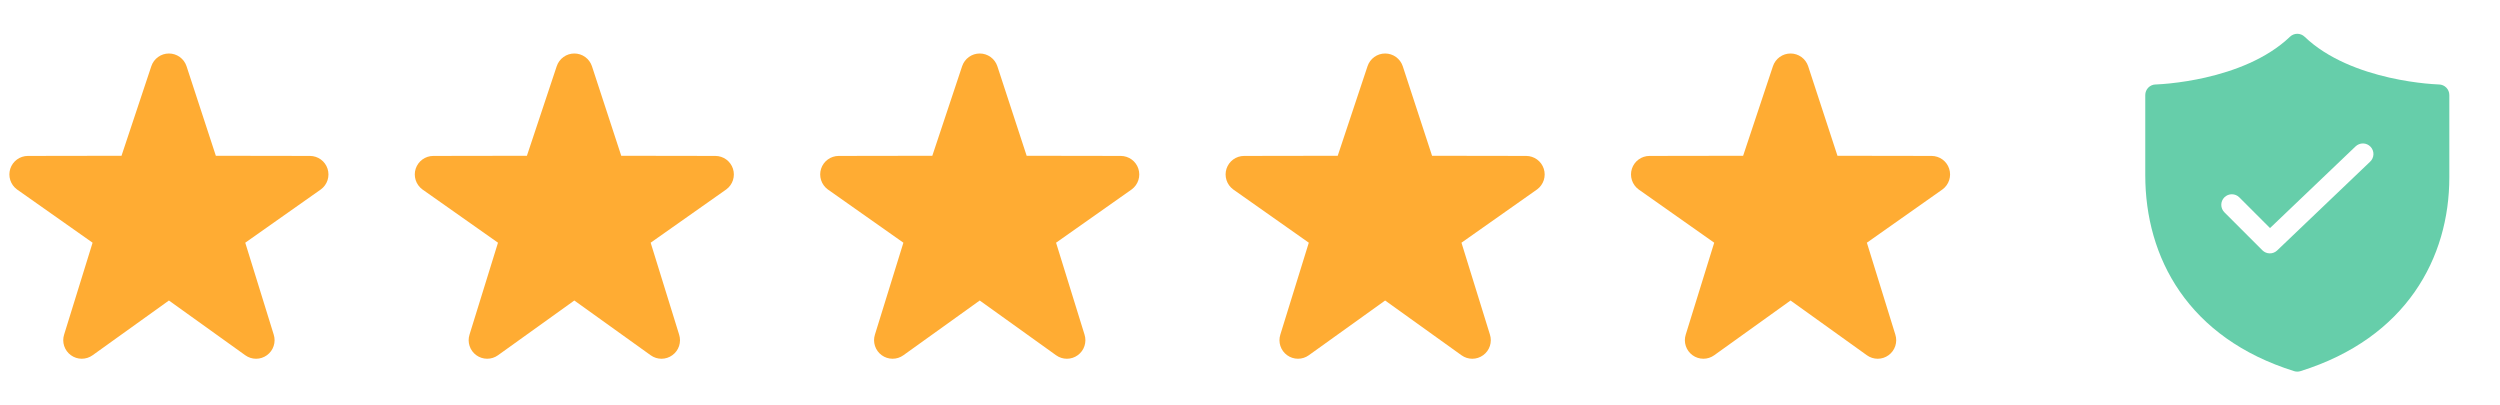
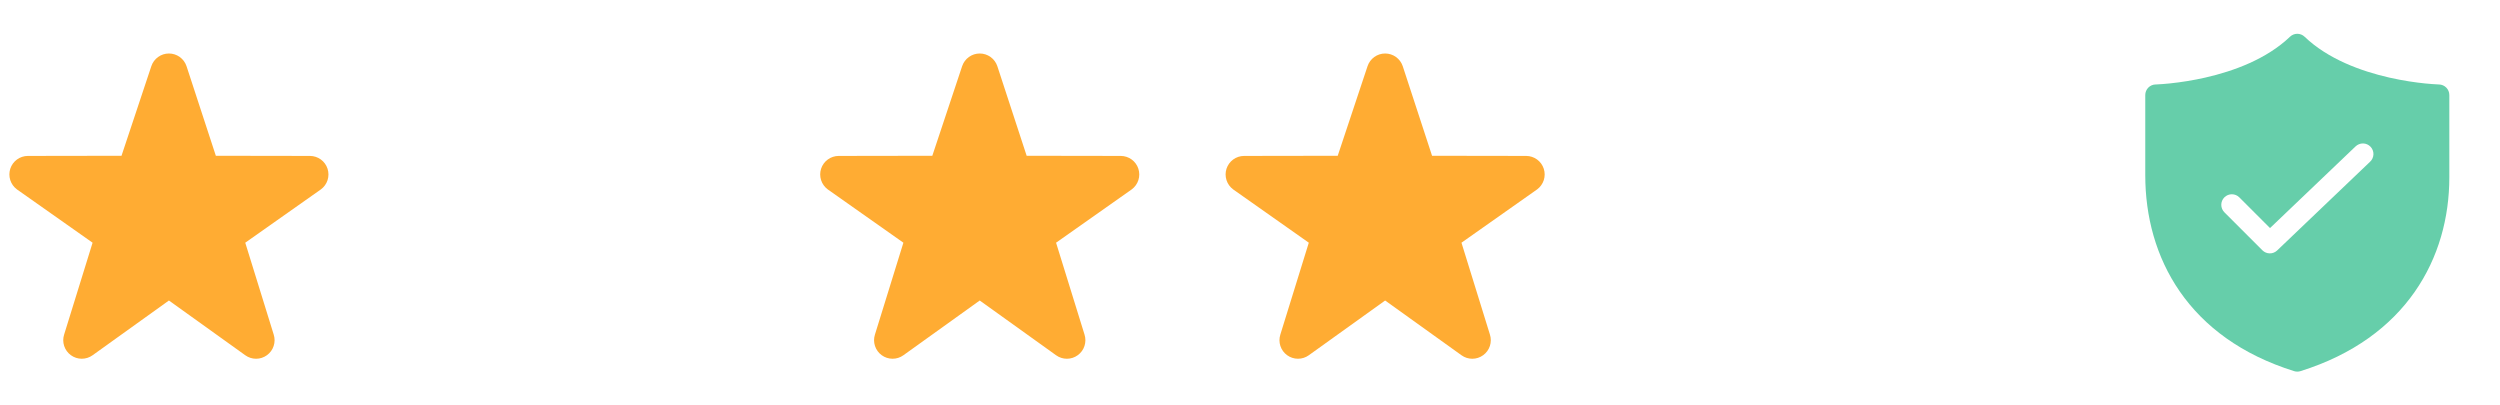
<svg xmlns="http://www.w3.org/2000/svg" width="148" height="24" viewBox="0 0 148 24" fill="none">
  <path d="M15.16 21.238C14.935 21.238 14.712 21.169 14.52 21.031L10 17.79L5.481 21.031C5.294 21.166 5.069 21.238 4.838 21.237C4.607 21.237 4.383 21.163 4.196 21.027C4.01 20.892 3.871 20.701 3.799 20.482C3.727 20.263 3.726 20.027 3.796 19.808L5.481 14.368L1.002 11.212C0.817 11.075 0.679 10.883 0.608 10.663C0.538 10.444 0.538 10.207 0.609 9.988C0.681 9.769 0.819 9.578 1.005 9.442C1.191 9.306 1.415 9.232 1.646 9.231L7.193 9.222L8.959 3.917C9.032 3.699 9.172 3.509 9.359 3.374C9.546 3.239 9.77 3.167 10.001 3.167C10.231 3.167 10.455 3.239 10.642 3.374C10.829 3.509 10.969 3.699 11.042 3.917L12.778 9.222L18.354 9.231C18.584 9.232 18.809 9.306 18.995 9.442C19.181 9.578 19.32 9.77 19.391 9.989C19.462 10.208 19.462 10.444 19.392 10.664C19.321 10.883 19.183 11.075 18.997 11.212L14.519 14.368L16.204 19.808C16.274 20.027 16.273 20.263 16.201 20.482C16.13 20.701 15.991 20.892 15.804 21.027C15.617 21.164 15.392 21.238 15.16 21.238Z" fill="#FFAC33" />
-   <path d="M39.16 21.238C38.935 21.238 38.712 21.169 38.52 21.031L34 17.79L29.481 21.031C29.294 21.166 29.069 21.238 28.838 21.237C28.607 21.237 28.383 21.163 28.196 21.027C28.01 20.892 27.871 20.701 27.799 20.482C27.727 20.263 27.726 20.027 27.796 19.808L29.481 14.368L25.003 11.212C24.817 11.075 24.679 10.883 24.608 10.663C24.538 10.444 24.538 10.207 24.609 9.988C24.681 9.769 24.819 9.578 25.005 9.442C25.191 9.306 25.416 9.232 25.646 9.231L31.193 9.222L32.959 3.917C33.032 3.699 33.172 3.509 33.359 3.374C33.546 3.239 33.77 3.167 34.001 3.167C34.231 3.167 34.455 3.239 34.642 3.374C34.829 3.509 34.969 3.699 35.042 3.917L36.778 9.222L42.354 9.231C42.584 9.232 42.809 9.306 42.995 9.442C43.181 9.578 43.32 9.77 43.391 9.989C43.462 10.208 43.462 10.444 43.392 10.664C43.321 10.883 43.183 11.075 42.998 11.212L38.519 14.368L40.204 19.808C40.274 20.027 40.273 20.263 40.202 20.482C40.13 20.701 39.991 20.892 39.804 21.027C39.617 21.164 39.392 21.238 39.16 21.238Z" fill="#FFAC33" />
  <path d="M63.16 21.238C62.935 21.238 62.712 21.169 62.52 21.031L58 17.79L53.481 21.031C53.294 21.166 53.069 21.238 52.838 21.237C52.607 21.237 52.383 21.163 52.196 21.027C52.01 20.892 51.871 20.701 51.799 20.482C51.727 20.263 51.726 20.027 51.796 19.808L53.481 14.368L49.002 11.212C48.817 11.075 48.679 10.883 48.608 10.663C48.538 10.444 48.538 10.207 48.609 9.988C48.681 9.769 48.819 9.578 49.005 9.442C49.191 9.306 49.416 9.232 49.646 9.231L55.193 9.222L56.959 3.917C57.032 3.699 57.172 3.509 57.359 3.374C57.546 3.239 57.77 3.167 58.001 3.167C58.231 3.167 58.455 3.239 58.642 3.374C58.829 3.509 58.969 3.699 59.042 3.917L60.778 9.222L66.354 9.231C66.584 9.232 66.809 9.306 66.995 9.442C67.181 9.578 67.32 9.77 67.391 9.989C67.462 10.208 67.463 10.444 67.392 10.664C67.321 10.883 67.183 11.075 66.998 11.212L62.519 14.368L64.204 19.808C64.274 20.027 64.273 20.263 64.201 20.482C64.13 20.701 63.991 20.892 63.804 21.027C63.617 21.164 63.392 21.238 63.16 21.238Z" fill="#FFAC33" />
  <path d="M87.16 21.238C86.935 21.238 86.712 21.169 86.52 21.031L82 17.79L77.481 21.031C77.294 21.166 77.069 21.238 76.838 21.237C76.607 21.237 76.383 21.163 76.196 21.027C76.01 20.892 75.871 20.701 75.799 20.482C75.727 20.263 75.726 20.027 75.796 19.808L77.481 14.368L73.002 11.212C72.817 11.075 72.679 10.883 72.608 10.663C72.538 10.444 72.538 10.207 72.609 9.988C72.681 9.769 72.819 9.578 73.005 9.442C73.191 9.306 73.415 9.232 73.646 9.231L79.193 9.222L80.959 3.917C81.032 3.699 81.172 3.509 81.359 3.374C81.546 3.239 81.77 3.167 82.001 3.167C82.231 3.167 82.455 3.239 82.642 3.374C82.829 3.509 82.969 3.699 83.042 3.917L84.778 9.222L90.354 9.231C90.584 9.232 90.809 9.306 90.995 9.442C91.181 9.578 91.32 9.77 91.391 9.989C91.462 10.208 91.463 10.444 91.392 10.664C91.321 10.883 91.183 11.075 90.998 11.212L86.519 14.368L88.204 19.808C88.274 20.027 88.273 20.263 88.201 20.482C88.13 20.701 87.991 20.892 87.804 21.027C87.617 21.164 87.391 21.238 87.16 21.238Z" fill="#FFAC33" />
-   <path d="M111.16 21.238C110.935 21.238 110.712 21.169 110.52 21.031L106 17.79L101.481 21.031C101.294 21.166 101.069 21.238 100.838 21.237C100.607 21.237 100.383 21.163 100.196 21.027C100.01 20.892 99.871 20.701 99.799 20.482C99.727 20.263 99.726 20.027 99.796 19.808L101.481 14.368L97.002 11.212C96.817 11.075 96.679 10.883 96.608 10.663C96.538 10.444 96.538 10.207 96.609 9.988C96.681 9.769 96.819 9.578 97.005 9.442C97.191 9.306 97.415 9.232 97.646 9.231L103.193 9.222L104.959 3.917C105.032 3.699 105.172 3.509 105.359 3.374C105.546 3.239 105.77 3.167 106.001 3.167C106.231 3.167 106.455 3.239 106.642 3.374C106.829 3.509 106.969 3.699 107.042 3.917L108.778 9.222L114.354 9.231C114.584 9.232 114.809 9.306 114.995 9.442C115.181 9.578 115.32 9.77 115.391 9.989C115.462 10.208 115.463 10.444 115.392 10.664C115.321 10.883 115.183 11.075 114.997 11.212L110.519 14.368L112.204 19.808C112.274 20.027 112.273 20.263 112.201 20.482C112.13 20.701 111.991 20.892 111.804 21.027C111.617 21.164 111.391 21.238 111.16 21.238Z" fill="#FFAC33" />
  <path d="M135.568 2.174C135.684 2.063 135.839 2 136 2C136.161 2 136.316 2.063 136.432 2.174C137.811 3.496 139.775 4.213 141.451 4.594C142.281 4.782 143.021 4.884 143.552 4.939C143.827 4.967 144.103 4.988 144.379 5H144.39C144.553 5.004 144.708 5.072 144.822 5.188C144.936 5.305 145 5.462 145 5.625V10.5C145 15.249 142.47 20.008 136.186 21.972C136.065 22.009 135.935 22.009 135.814 21.972C132.695 20.997 130.48 19.326 129.049 17.263C127.622 15.204 127 12.794 127 10.375V5.625C127 5.462 127.064 5.305 127.178 5.188C127.292 5.072 127.447 5.004 127.61 5H127.621L127.661 4.999C127.924 4.986 128.186 4.966 128.448 4.939C129.155 4.866 129.856 4.75 130.549 4.594C132.225 4.213 134.188 3.496 135.568 2.174ZM140.306 9.577C140.368 9.521 140.417 9.453 140.451 9.377C140.486 9.302 140.505 9.22 140.508 9.137C140.511 9.054 140.497 8.972 140.467 8.894C140.437 8.817 140.393 8.746 140.335 8.686C140.278 8.626 140.209 8.578 140.133 8.544C140.057 8.511 139.975 8.493 139.892 8.492C139.809 8.491 139.727 8.506 139.65 8.538C139.573 8.569 139.503 8.615 139.443 8.673L134.385 13.502L132.567 11.683C132.45 11.566 132.291 11.5 132.125 11.5C131.959 11.5 131.8 11.566 131.683 11.683C131.566 11.8 131.5 11.959 131.5 12.125C131.5 12.291 131.566 12.45 131.683 12.567L133.933 14.817C134.173 15.057 134.561 15.062 134.807 14.827L140.306 9.577Z" fill="#66CEAA" />
</svg>